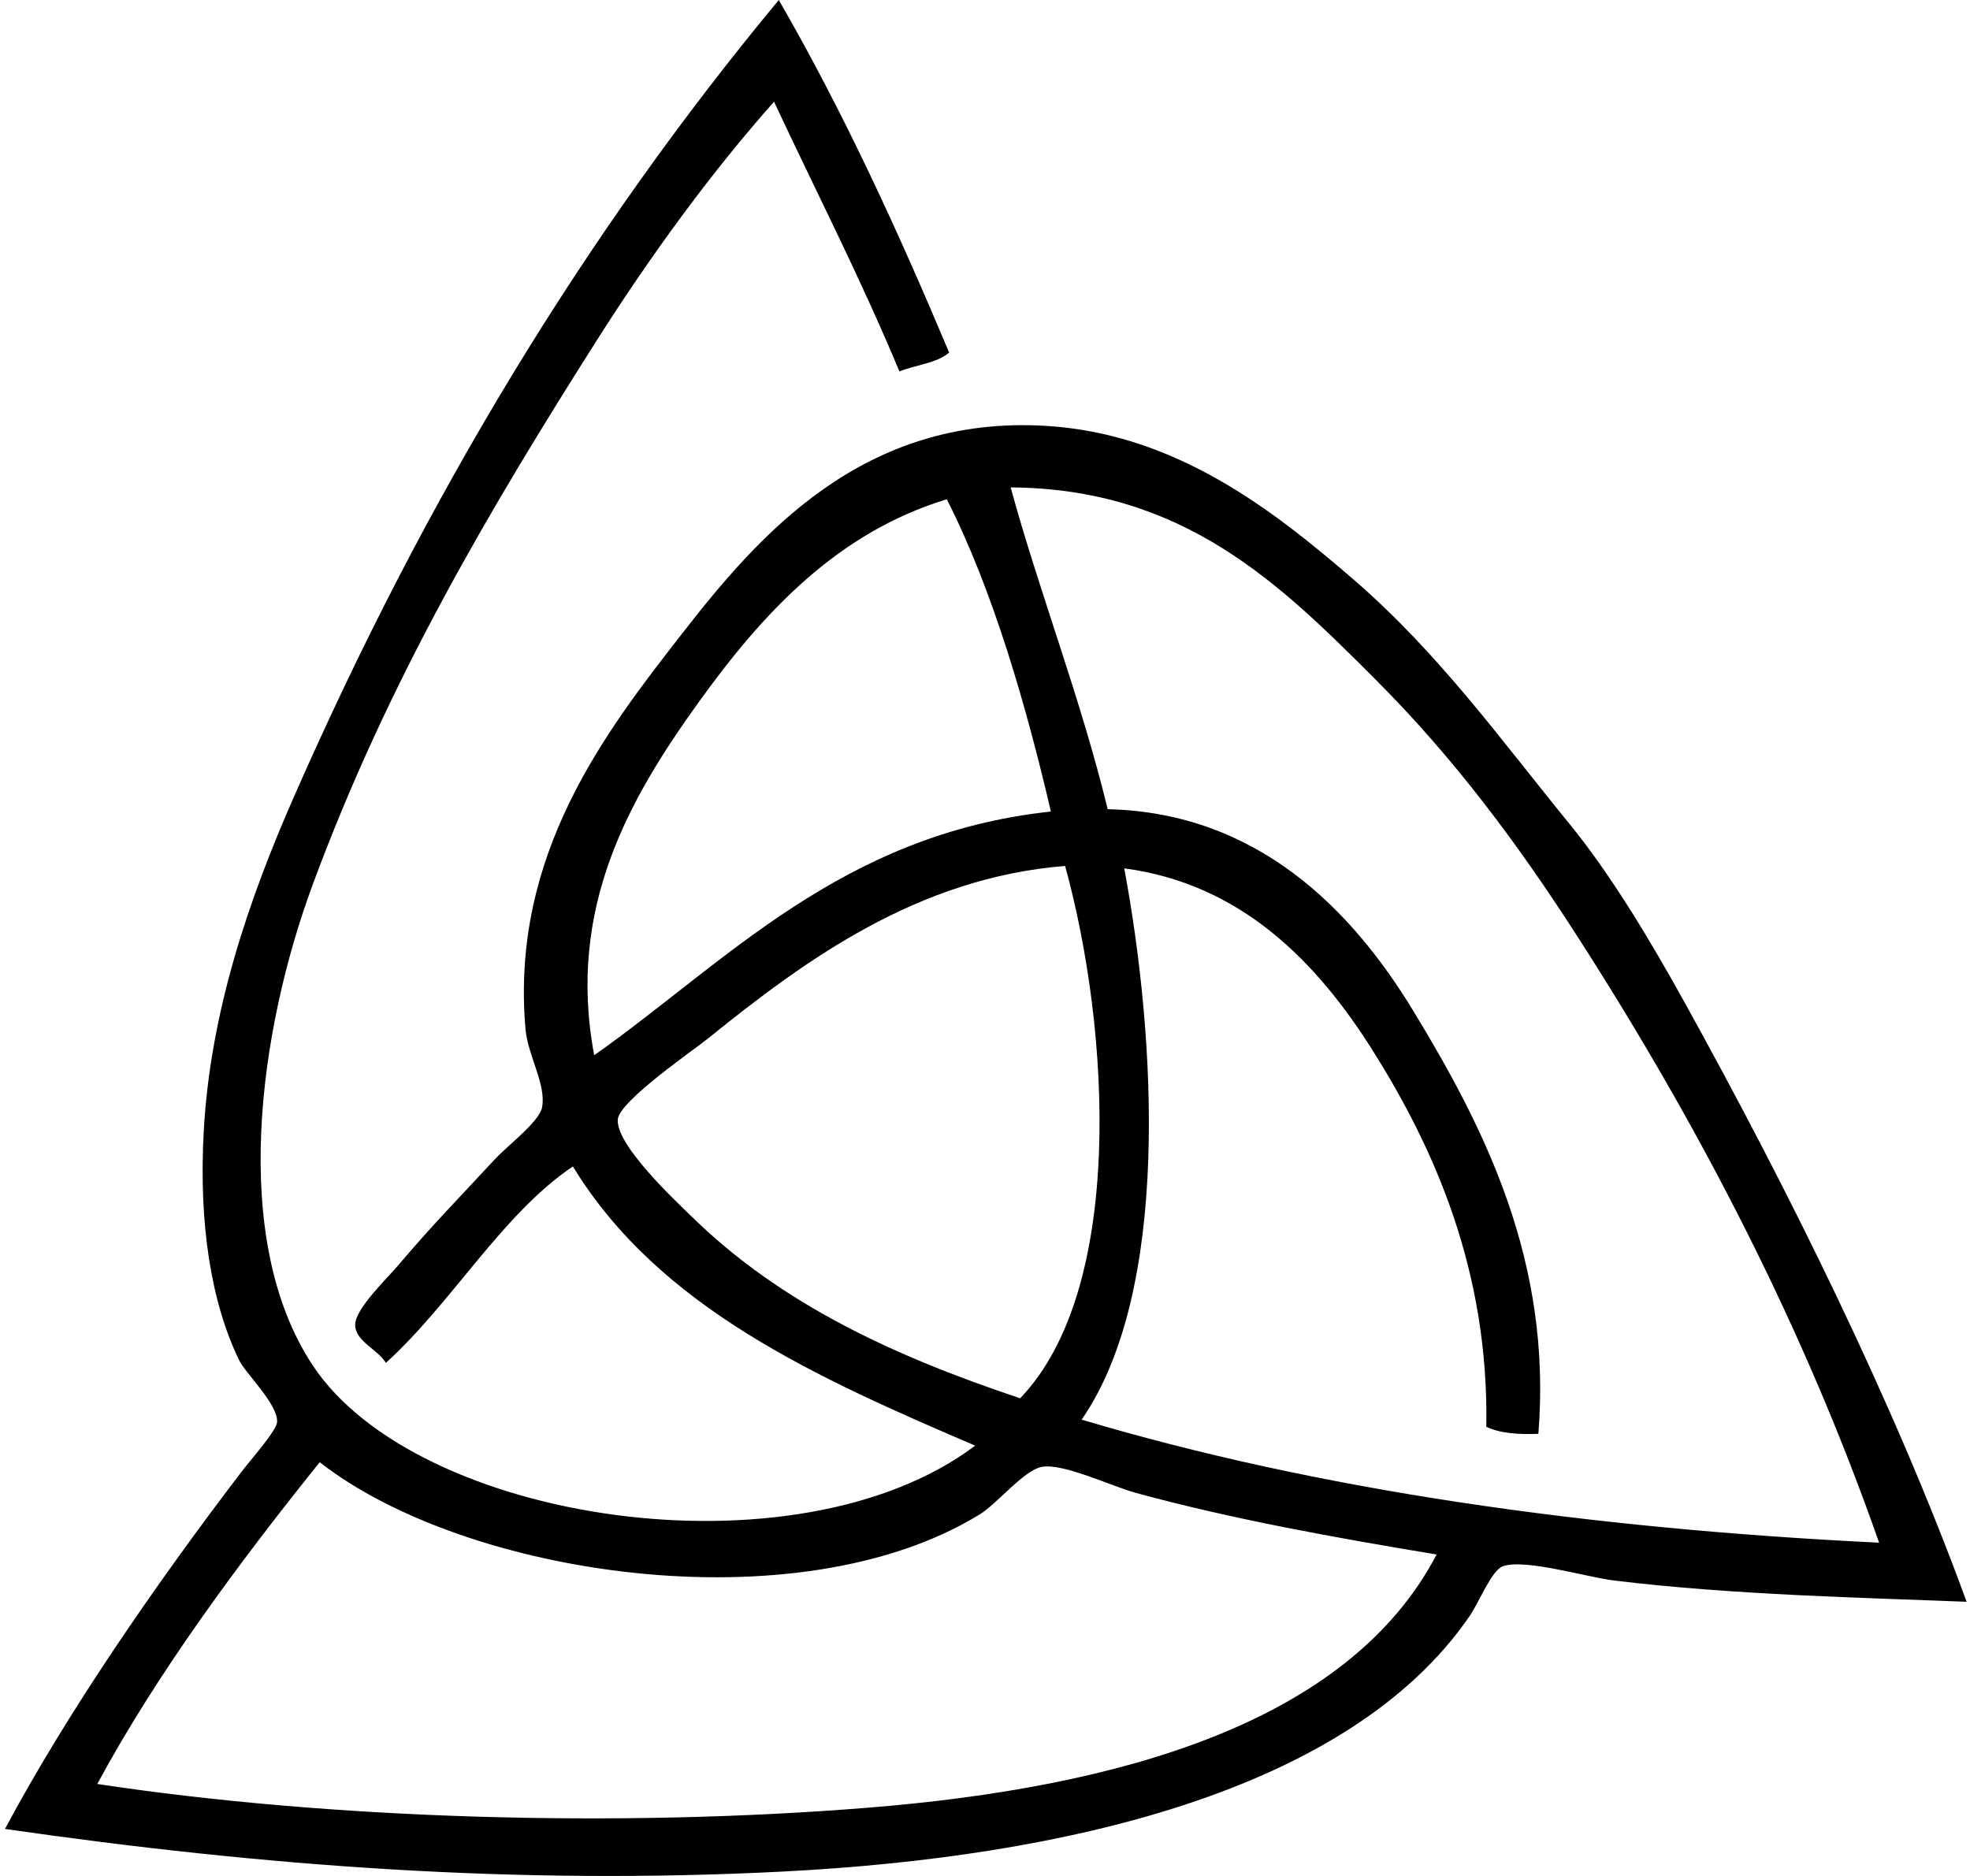
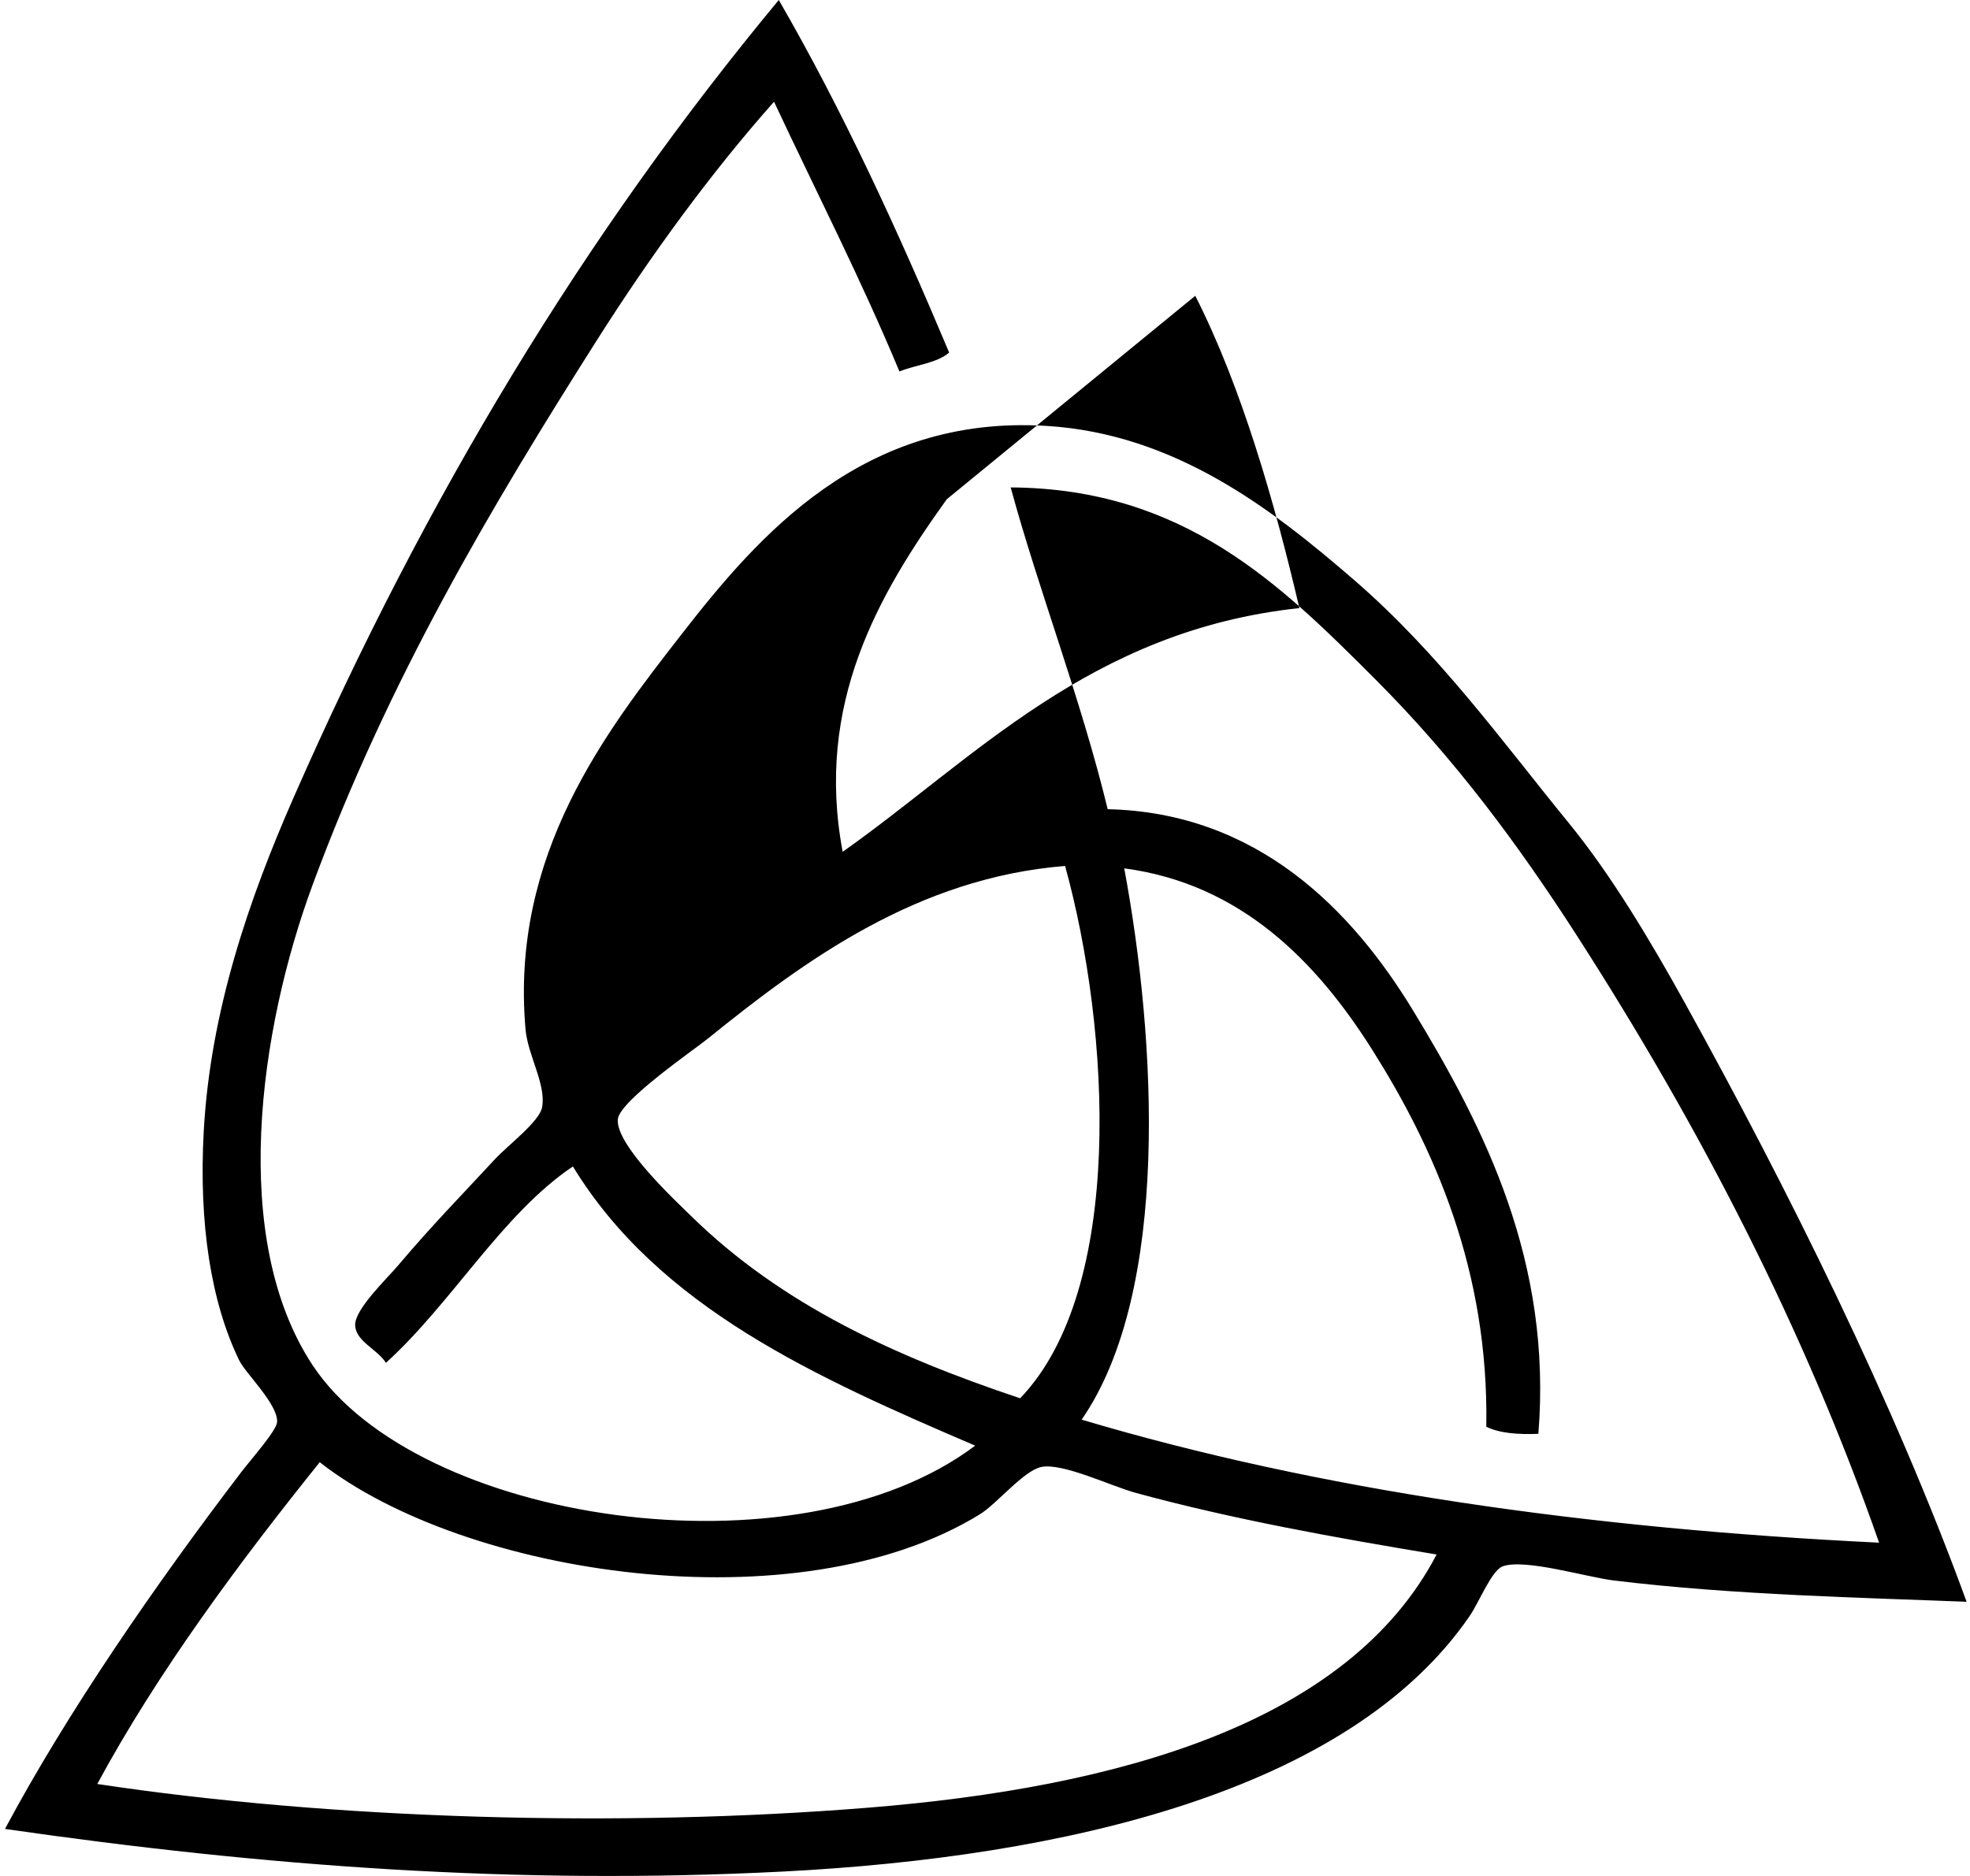
<svg xmlns="http://www.w3.org/2000/svg" width="210" height="200" fill="none" viewBox="0 0 210 200">
-   <path fill="#000" fill-rule="evenodd" d="M101.178 37.585c-1.302 1.138-3.565 1.312-5.3 2.017-4.128-9.912-8.89-19.193-13.367-28.756-6.663 7.5-13.143 16.368-18.918 25.477C52.4 53.977 41.401 72.465 33.323 94.34c-5.71 15.462-8.9 37.727 0 51.206 11.092 16.802 51.575 22.93 70.629 8.577-16.951-7.267-33.703-14.728-42.883-29.766-7.54 5.077-12.873 14.539-19.929 20.937-.923-1.468-3.243-2.284-3.28-4.036-.036-1.685 3.396-4.957 4.54-6.305 3.8-4.48 6.408-7.1 10.343-11.351 1.382-1.495 4.762-4.021 5.043-5.55.453-2.444-1.518-5.51-1.766-8.324-1.645-18.682 8.642-31.833 16.648-42.125 8.173-10.508 19.286-23.385 38.847-22.199 13.765.833 24.123 8.903 32.792 16.396 9.121 7.883 15.819 17.246 22.955 25.982 4.475 5.479 8.665 12.492 12.36 19.17 10.913 19.721 22.232 42.458 30.016 63.817-10.838-.436-24.767-.707-37.585-2.269-2.995-.366-9.475-2.354-11.855-1.515-1.193.421-2.501 3.796-3.534 5.298-12.841 18.735-43.338 25.713-73.15 27.244-28.497 1.461-55.505-.572-82.983-4.541 6.596-12.36 16.058-26.089 25.225-38.089 1.01-1.321 3.74-4.39 3.784-5.298.092-1.903-3.366-5.178-4.036-6.558-3.002-6.172-4.333-14.566-3.784-24.467.707-12.764 4.816-24.708 9.586-35.566C45.382 52.95 62.312 24.958 83.018 0c6.805 11.775 12.662 24.501 18.16 37.585Zm66.845 62.052c-6.195-9.621-12.98-18.783-21.439-27.241-10.053-10.053-20.358-20.316-38.846-20.432 2.961 10.91 7.47 22.463 10.341 34.306 15.948.36 26.011 10.711 32.541 21.441 7.712 12.673 14.842 26.865 13.368 45.152-2.19.088-4.139-.065-5.551-.757.291-16.688-5.598-29.772-12.107-40.107-5.946-9.443-14.02-17.773-26.487-19.422 3.403 18.242 4.938 45.049-4.541 58.774 25.2 7.508 53.817 11.601 85.008 13.117-7.939-22.71-19.008-44.208-32.287-64.83Zm-67.097-46.411C89.253 56.792 81.373 65.27 74.439 74.917c-7.256 10.1-14.074 21.801-11.098 37.585 14.005-9.876 26.352-23.59 48.683-25.982-2.606-11.184-6.165-23.597-11.098-33.294Zm-25.478 57.509c-1.449 1.174-9.38 6.613-9.586 8.577-.286 2.73 6.232 8.785 7.82 10.341 9.575 9.384 21.6 14.913 35.063 19.422 11.18-11.624 9.63-39.231 4.793-56.754-15.72 1.261-27.717 10.025-38.09 18.414ZM10.37 190.193c24.924 3.771 55.631 4.675 82.234 2.524 26.434-2.139 51.082-8.903 60.538-26.989-10.688-1.773-21.627-3.727-32.035-6.56-2.667-.726-7.813-3.228-10.091-2.774-1.876.372-4.746 3.931-6.557 5.045-19.465 11.98-54.898 6.577-70.377-5.55-8.543 10.629-17.287 22.398-23.712 34.304Z" clip-rule="evenodd" />
+   <path fill="#000" fill-rule="evenodd" d="M101.178 37.585c-1.302 1.138-3.565 1.312-5.3 2.017-4.128-9.912-8.89-19.193-13.367-28.756-6.663 7.5-13.143 16.368-18.918 25.477C52.4 53.977 41.401 72.465 33.323 94.34c-5.71 15.462-8.9 37.727 0 51.206 11.092 16.802 51.575 22.93 70.629 8.577-16.951-7.267-33.703-14.728-42.883-29.766-7.54 5.077-12.873 14.539-19.929 20.937-.923-1.468-3.243-2.284-3.28-4.036-.036-1.685 3.396-4.957 4.54-6.305 3.8-4.48 6.408-7.1 10.343-11.351 1.382-1.495 4.762-4.021 5.043-5.55.453-2.444-1.518-5.51-1.766-8.324-1.645-18.682 8.642-31.833 16.648-42.125 8.173-10.508 19.286-23.385 38.847-22.199 13.765.833 24.123 8.903 32.792 16.396 9.121 7.883 15.819 17.246 22.955 25.982 4.475 5.479 8.665 12.492 12.36 19.17 10.913 19.721 22.232 42.458 30.016 63.817-10.838-.436-24.767-.707-37.585-2.269-2.995-.366-9.475-2.354-11.855-1.515-1.193.421-2.501 3.796-3.534 5.298-12.841 18.735-43.338 25.713-73.15 27.244-28.497 1.461-55.505-.572-82.983-4.541 6.596-12.36 16.058-26.089 25.225-38.089 1.01-1.321 3.74-4.39 3.784-5.298.092-1.903-3.366-5.178-4.036-6.558-3.002-6.172-4.333-14.566-3.784-24.467.707-12.764 4.816-24.708 9.586-35.566C45.382 52.95 62.312 24.958 83.018 0c6.805 11.775 12.662 24.501 18.16 37.585Zm66.845 62.052c-6.195-9.621-12.98-18.783-21.439-27.241-10.053-10.053-20.358-20.316-38.846-20.432 2.961 10.91 7.47 22.463 10.341 34.306 15.948.36 26.011 10.711 32.541 21.441 7.712 12.673 14.842 26.865 13.368 45.152-2.19.088-4.139-.065-5.551-.757.291-16.688-5.598-29.772-12.107-40.107-5.946-9.443-14.02-17.773-26.487-19.422 3.403 18.242 4.938 45.049-4.541 58.774 25.2 7.508 53.817 11.601 85.008 13.117-7.939-22.71-19.008-44.208-32.287-64.83Zm-67.097-46.411c-7.256 10.1-14.074 21.801-11.098 37.585 14.005-9.876 26.352-23.59 48.683-25.982-2.606-11.184-6.165-23.597-11.098-33.294Zm-25.478 57.509c-1.449 1.174-9.38 6.613-9.586 8.577-.286 2.73 6.232 8.785 7.82 10.341 9.575 9.384 21.6 14.913 35.063 19.422 11.18-11.624 9.63-39.231 4.793-56.754-15.72 1.261-27.717 10.025-38.09 18.414ZM10.37 190.193c24.924 3.771 55.631 4.675 82.234 2.524 26.434-2.139 51.082-8.903 60.538-26.989-10.688-1.773-21.627-3.727-32.035-6.56-2.667-.726-7.813-3.228-10.091-2.774-1.876.372-4.746 3.931-6.557 5.045-19.465 11.98-54.898 6.577-70.377-5.55-8.543 10.629-17.287 22.398-23.712 34.304Z" clip-rule="evenodd" />
</svg>